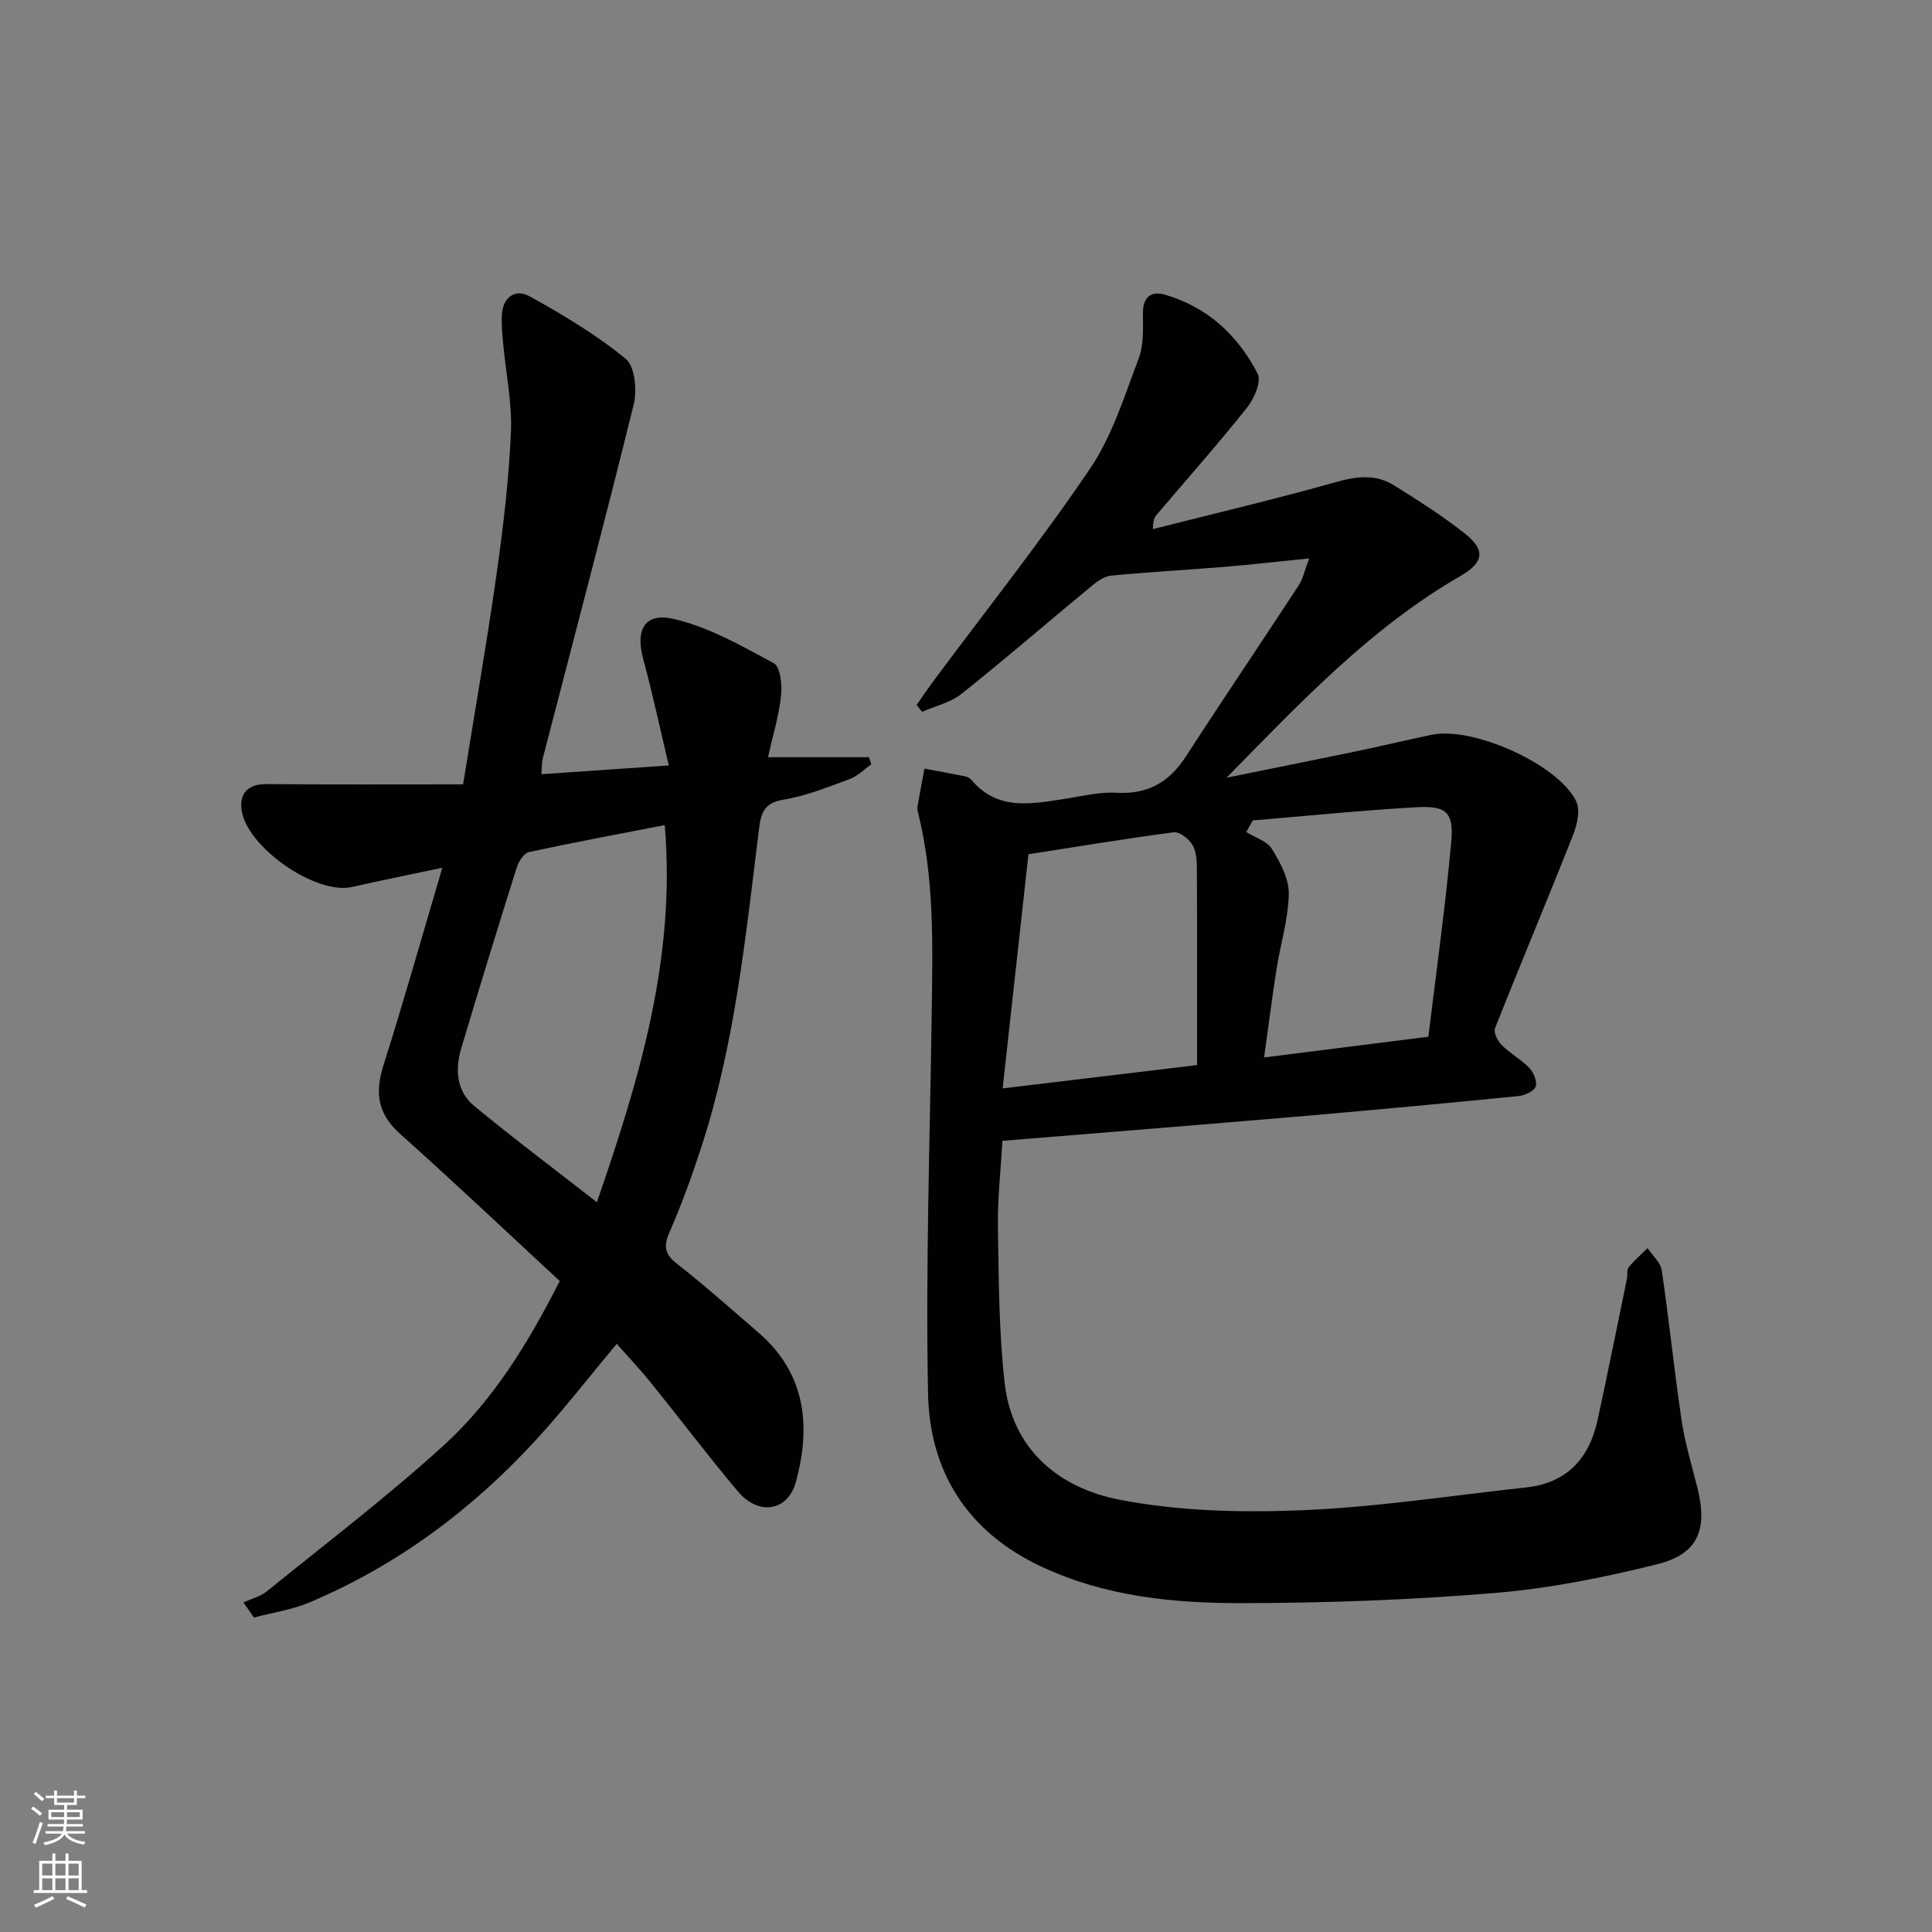
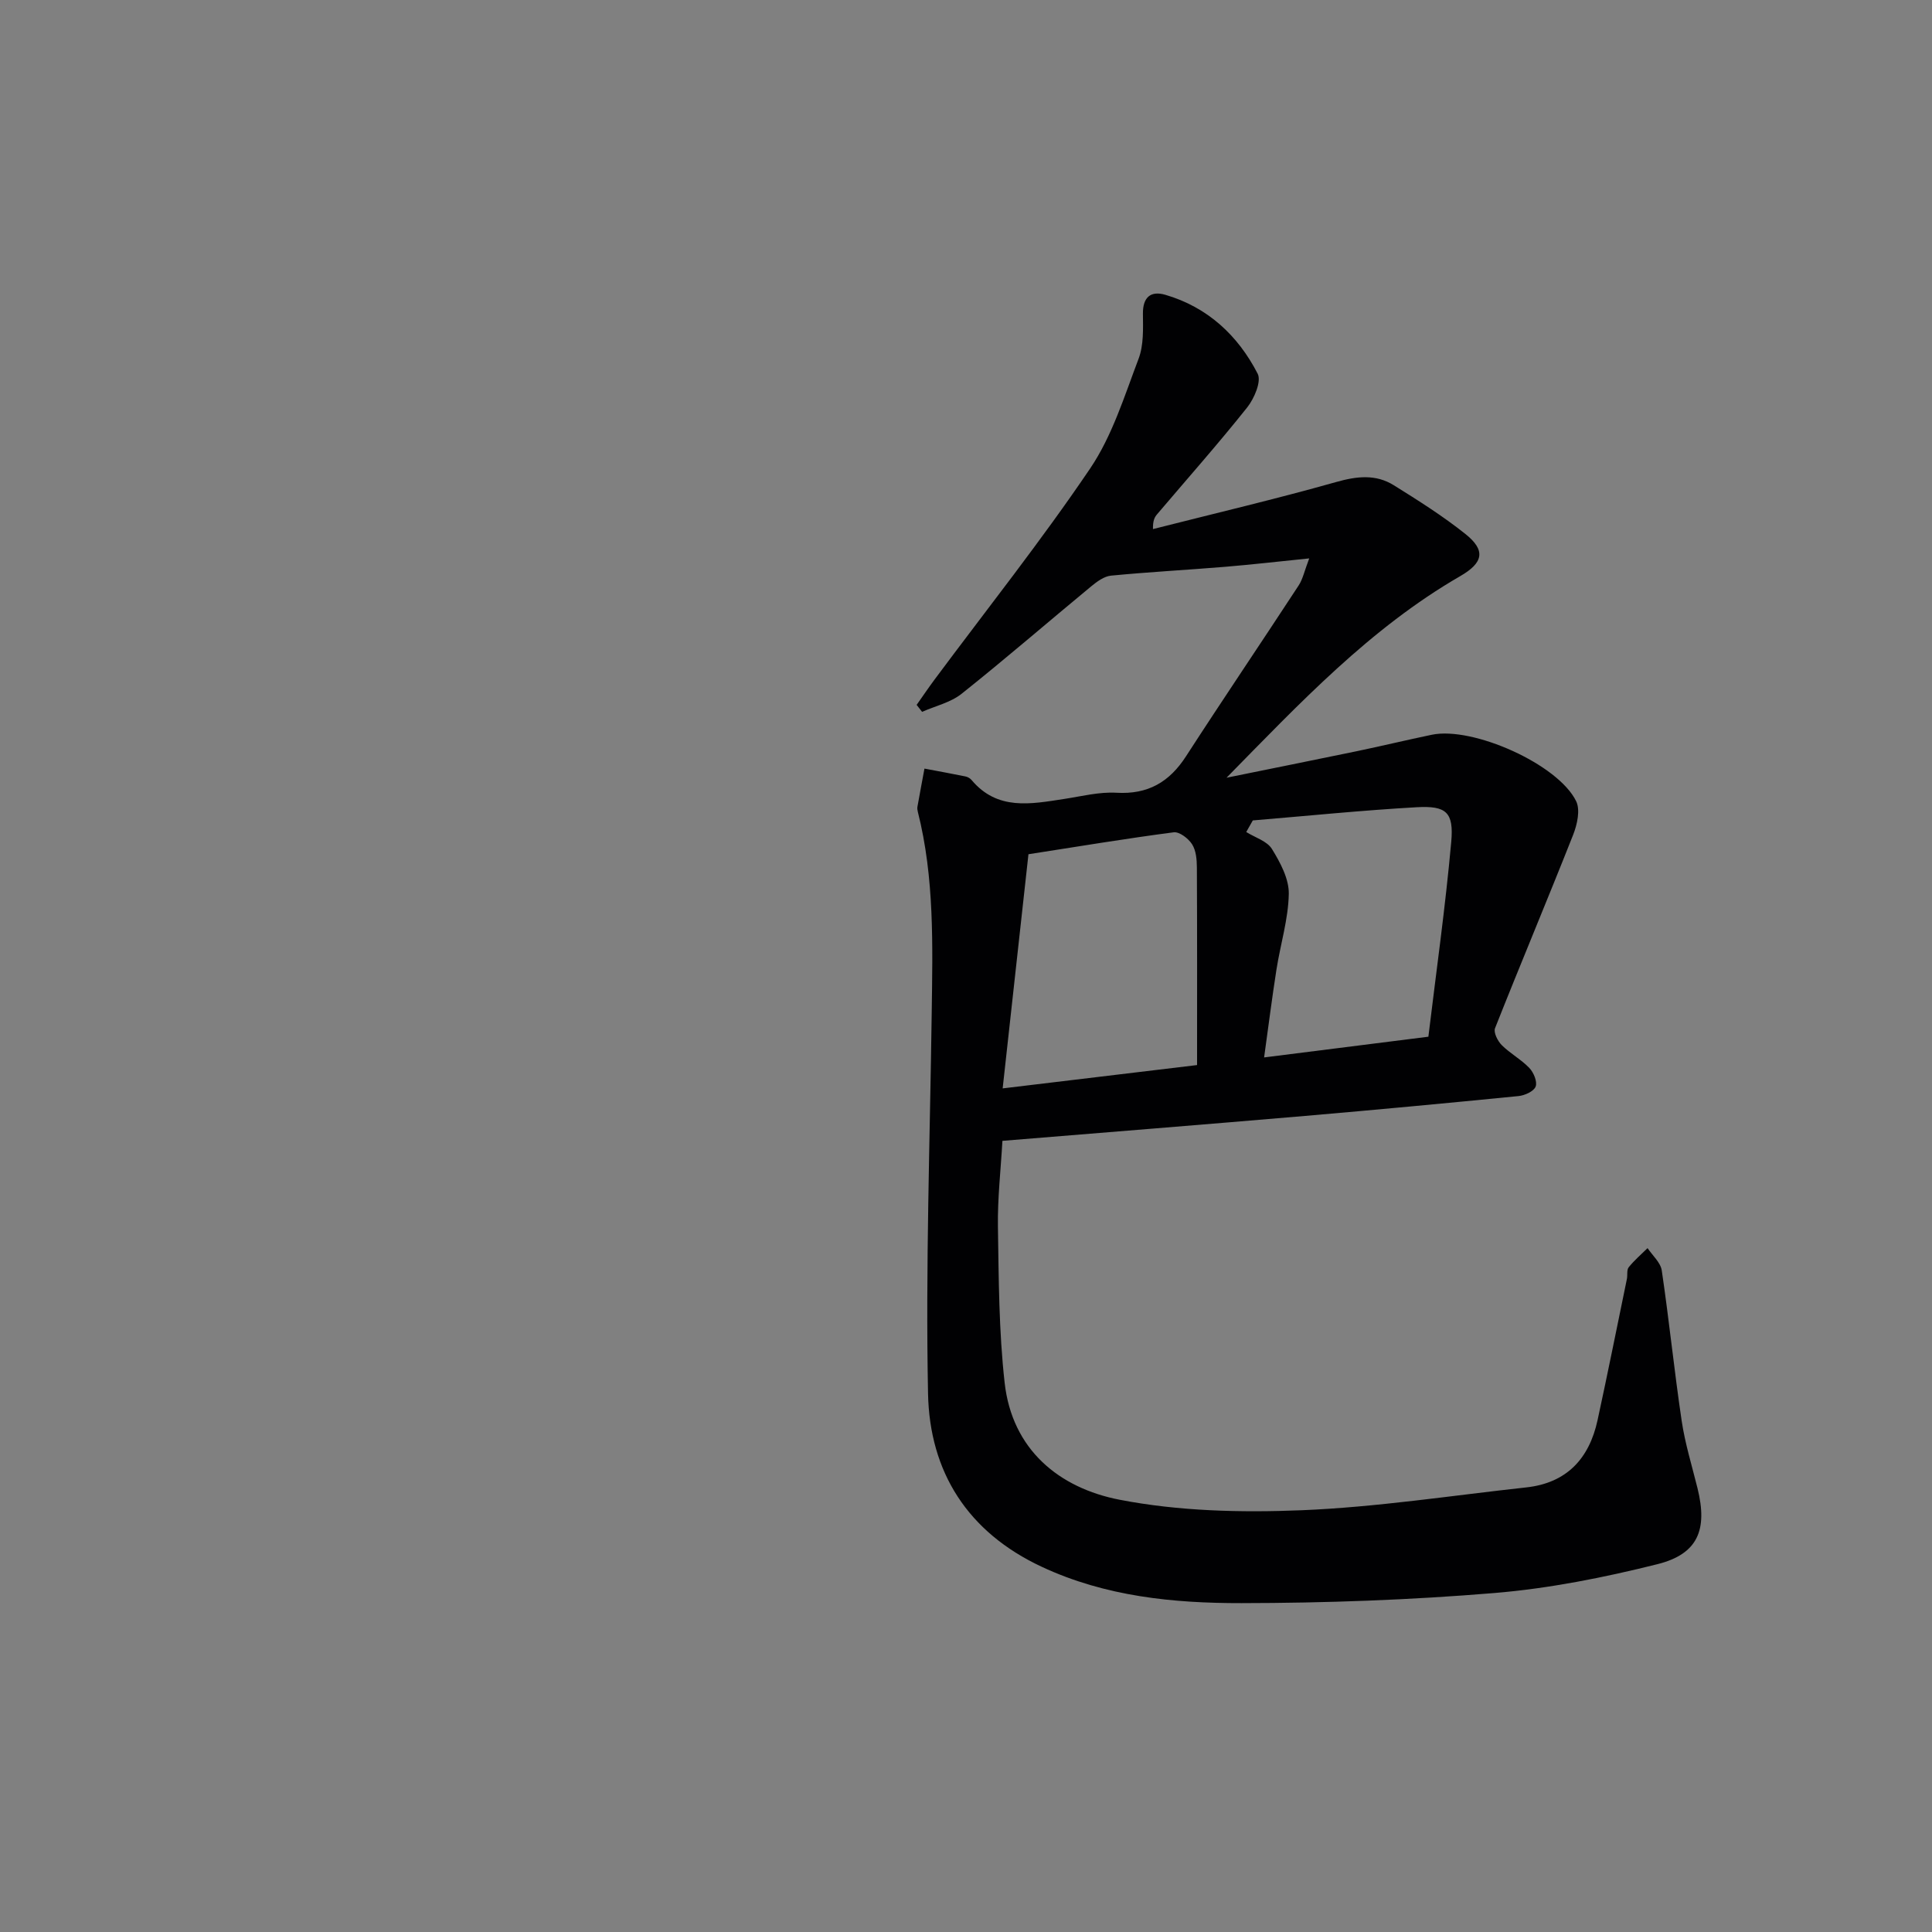
<svg xmlns="http://www.w3.org/2000/svg" enable-background="new 0 0 400 400" viewBox="0 0 400 400">
  <rect x="0" y="0" width="400" height="400" fill="#808080" stroke="none" />
  <path d="m271.06 115.61c-6.33.64-11.85 1.28-17.39 1.74-7.88.65-15.78 1.07-23.65 1.83-1.43.14-2.9 1.23-4.08 2.2-8.96 7.4-17.76 15.02-26.85 22.26-2.27 1.81-5.43 2.52-8.18 3.74-.38-.48-.75-.96-1.13-1.44 1.23-1.74 2.43-3.52 3.7-5.23 10.81-14.54 22.1-28.75 32.24-43.74 4.56-6.75 7.07-14.95 10.01-22.69 1.07-2.82.93-6.19.9-9.31-.04-3.45 1.62-4.81 4.62-3.94 8.78 2.56 15.07 8.43 19.14 16.35.81 1.58-.71 5.13-2.17 6.97-6.01 7.55-12.42 14.78-18.67 22.14-.5.59-.88 1.29-.84 3.05 12.65-3.21 25.36-6.2 37.92-9.74 4.28-1.21 8.2-1.67 11.95.67 5.07 3.16 10.16 6.37 14.82 10.09 4.25 3.39 3.73 5.95-1.09 8.73-18.66 10.78-33.25 26.34-48.37 41.73 8.98-1.83 17.97-3.63 26.95-5.49 5.2-1.08 10.36-2.33 15.56-3.41 8.5-1.76 26.17 6.12 29.88 13.77.88 1.81.21 4.82-.62 6.93-5.29 13.39-10.88 26.67-16.18 40.06-.35.87.55 2.66 1.38 3.49 1.75 1.75 4.03 2.97 5.73 4.75.89.93 1.68 2.84 1.3 3.84-.38.99-2.25 1.84-3.55 1.97-14.72 1.46-29.45 2.84-44.19 4.11-20.69 1.77-41.38 3.42-62.66 5.16-.34 6.01-1.02 11.9-.93 17.78.17 10.78.19 21.61 1.39 32.3 1.55 13.88 11.29 21.79 23.78 24.22 12.27 2.38 25.16 2.69 37.71 2.18 15.55-.64 31.02-3.04 46.52-4.73 8.39-.92 13.03-5.99 14.75-13.93 2.11-9.72 4.06-19.48 6.07-29.22.17-.81-.07-1.88.38-2.43 1.15-1.44 2.58-2.65 3.9-3.96 1.02 1.53 2.69 2.97 2.94 4.62 1.53 10.35 2.58 20.77 4.12 31.12.7 4.73 2.14 9.35 3.29 14.01 2.11 8.55.1 13.58-8.32 15.69-11.07 2.77-22.42 5.03-33.77 5.97-17.39 1.44-34.89 2.07-52.34 2.09-14.1.02-28.14-1.36-41.32-7.51-15.39-7.18-23.25-19.66-23.57-35.88-.52-26.25.4-52.52.76-78.79.19-13.98.59-27.96-2.88-41.68-.08-.32-.13-.68-.08-.99.47-2.65.97-5.29 1.46-7.93 2.82.53 5.65 1.05 8.47 1.62.46.09.98.38 1.28.74 5.35 6.38 12.27 4.98 19.14 3.93 3.61-.55 7.27-1.5 10.86-1.29 6.52.38 10.96-2.21 14.41-7.56 7.67-11.86 15.59-23.55 23.32-35.37.86-1.32 1.19-3 2.18-5.59zm-63.47 109.73c14.34-1.72 27.25-3.27 40.25-4.83 0-13.99.03-27.45-.04-40.9-.01-1.63-.16-3.51-.99-4.81-.76-1.2-2.63-2.64-3.81-2.48-9.81 1.28-19.57 2.91-30.07 4.54-1.74 15.75-3.49 31.64-5.34 48.48zm88.14-10.7c1.62-13.44 3.52-26.84 4.73-40.3.56-6.19-1.01-7.56-7.18-7.21-11.32.64-22.6 1.79-33.9 2.73-.45.8-.91 1.6-1.36 2.4 1.82 1.14 4.31 1.87 5.32 3.51 1.73 2.8 3.55 6.2 3.49 9.31-.1 5.23-1.73 10.41-2.55 15.64-.93 5.93-1.68 11.88-2.56 18.21 11.66-1.47 22.16-2.79 34.01-4.29z" fill="#010103" />
-   <path d="m95.88 162.39c2.45-15.22 4.93-29.42 6.95-43.69 1.37-9.69 2.53-19.46 2.95-29.22.26-6.06-1.04-12.18-1.6-18.27-.18-1.98-.38-3.99-.28-5.97.19-3.72 2.79-5.53 5.74-3.9 6.92 3.83 13.8 7.95 19.9 12.94 1.92 1.57 2.39 6.52 1.66 9.47-6.03 24.46-12.5 48.82-18.81 73.21-.24.94-.19 1.95-.31 3.33 8.58-.59 16.94-1.16 26.39-1.81-1.82-7.65-3.36-14.88-5.29-22-1.67-6.15.29-9.78 6.48-8.3 7.19 1.72 13.96 5.56 20.55 9.14 1.36.74 1.74 4.48 1.5 6.72-.43 4.09-1.67 8.09-2.7 12.73h20.9c.16.49.33.98.49 1.47-1.48 1.04-2.83 2.44-4.47 3.05-4.5 1.66-9.04 3.5-13.73 4.28-4.14.69-4.66 2.83-5.09 6.32-2.75 22.21-4.99 44.54-12.02 65.96-1.91 5.83-4.01 11.62-6.46 17.23-1.29 2.95-1.03 4.58 1.59 6.62 5.77 4.49 11.22 9.4 16.78 14.17 10.07 8.66 10.84 19.78 7.77 30.98-1.65 6.03-7.7 7.02-11.95 1.98-6.22-7.37-12.03-15.08-18.09-22.59-2.19-2.71-4.6-5.25-7.04-8.02-5.63 6.74-10.86 13.51-16.62 19.79-13.3 14.52-28.84 26.1-47.06 33.78-3.61 1.52-7.62 2.09-11.44 3.1-.72-1.04-1.44-2.08-2.16-3.12 1.62-.75 3.48-1.2 4.82-2.29 12.27-9.94 24.87-19.54 36.55-30.15 10.28-9.34 17.55-21.19 24.11-34.11-11.03-10.2-21.89-20.5-33.05-30.46-4.68-4.17-5.25-8.53-3.44-14.23 4.16-13.11 7.88-26.36 12.18-40.87-6.97 1.48-12.85 2.65-18.69 3.98-7.49 1.7-21.82-8.24-22.88-15.96-.48-3.53 1.48-5.37 5.1-5.34 13.26.11 26.56.05 40.77.05zm41.75 8.44c-9.68 1.88-18.93 3.59-28.11 5.58-1.03.22-2.11 1.89-2.5 3.09-3.93 12.48-7.78 24.99-11.52 37.53-1.31 4.39-1.01 8.9 2.68 11.95 8.17 6.74 16.65 13.1 25.4 19.93 8.81-25.53 16.38-50.51 14.05-78.08z" fill="#010103" />
  <g fill="#fbfcfa">
-     <path d="m6.44 374.46.42-.45c.65.47 1.27.95 1.85 1.44l-.45.49c-.65-.56-1.25-1.06-1.82-1.48m.93 7.33-.63-.26c.55-1.36 1.05-2.8 1.53-4.33.19.1.38.19.59.27-.47 1.29-.96 2.73-1.49 4.32m-.38-10.38.44-.42c.43.34 1.01.82 1.74 1.44l-.49.49c-.53-.51-1.09-1.01-1.69-1.51m2.5.35h1.72v-1.04h.59v1.04h3.52v-1.04h.59v1.04h1.75v.53h-1.75v1.42h-2.03v.97h3.22v2.03h-3.24c0 .35-.01.66-.03.93h3.32v.53h-3.37c-.03.27-.08.58-.15.94h3.96v.53h-3.71c.67.92 1.93 1.48 3.79 1.68-.13.24-.23.44-.29.59-2.13-.38-3.48-1.08-4.04-2.12-.43.97-1.77 1.72-4.03 2.23-.09-.19-.2-.37-.33-.55 2.1-.42 3.37-1.03 3.81-1.83h-3.36v-.53h3.58c.08-.29.13-.61.16-.94h-3.33v-.53h3.39c.02-.27.04-.58.04-.93h-3.23v-2.03h3.25v-.97h-2.07v-1.42h-1.73zm1.12 3.44v1h2.65c.01-.3.02-.44.01-.4v-.25-.35zm1.19-2h3.52v-.91h-3.52zm4.71 2h-2.63v.59c0 .15-.01.28-.01.4h2.64z" />
-     <path d="m13.56 383.74h.63v1.52h2.72v6.07h1.13v.6h-11.06v-.6h1.13v-6.07h2.73v-1.52h.63v1.52h2.1v-1.52zm-2.69 8.83.38.56c-1.24.63-2.53 1.25-3.85 1.85-.1-.21-.21-.42-.34-.63 1.37-.55 2.63-1.15 3.81-1.78m-2.13-4.27h2.1v-2.45h-2.1zm0 3.04h2.1v-2.46h-2.1zm2.72-3.04h2.1v-2.45h-2.1zm0 3.04h2.1v-2.46h-2.1zm6.07 3.6c-1.41-.71-2.7-1.3-3.86-1.78l.35-.56c1.45.62 2.75 1.19 3.88 1.72zm-1.25-9.09h-2.1v2.45h2.1zm-2.09 5.49h2.1v-2.46h-2.1z" />
-   </g>
+     </g>
</svg>